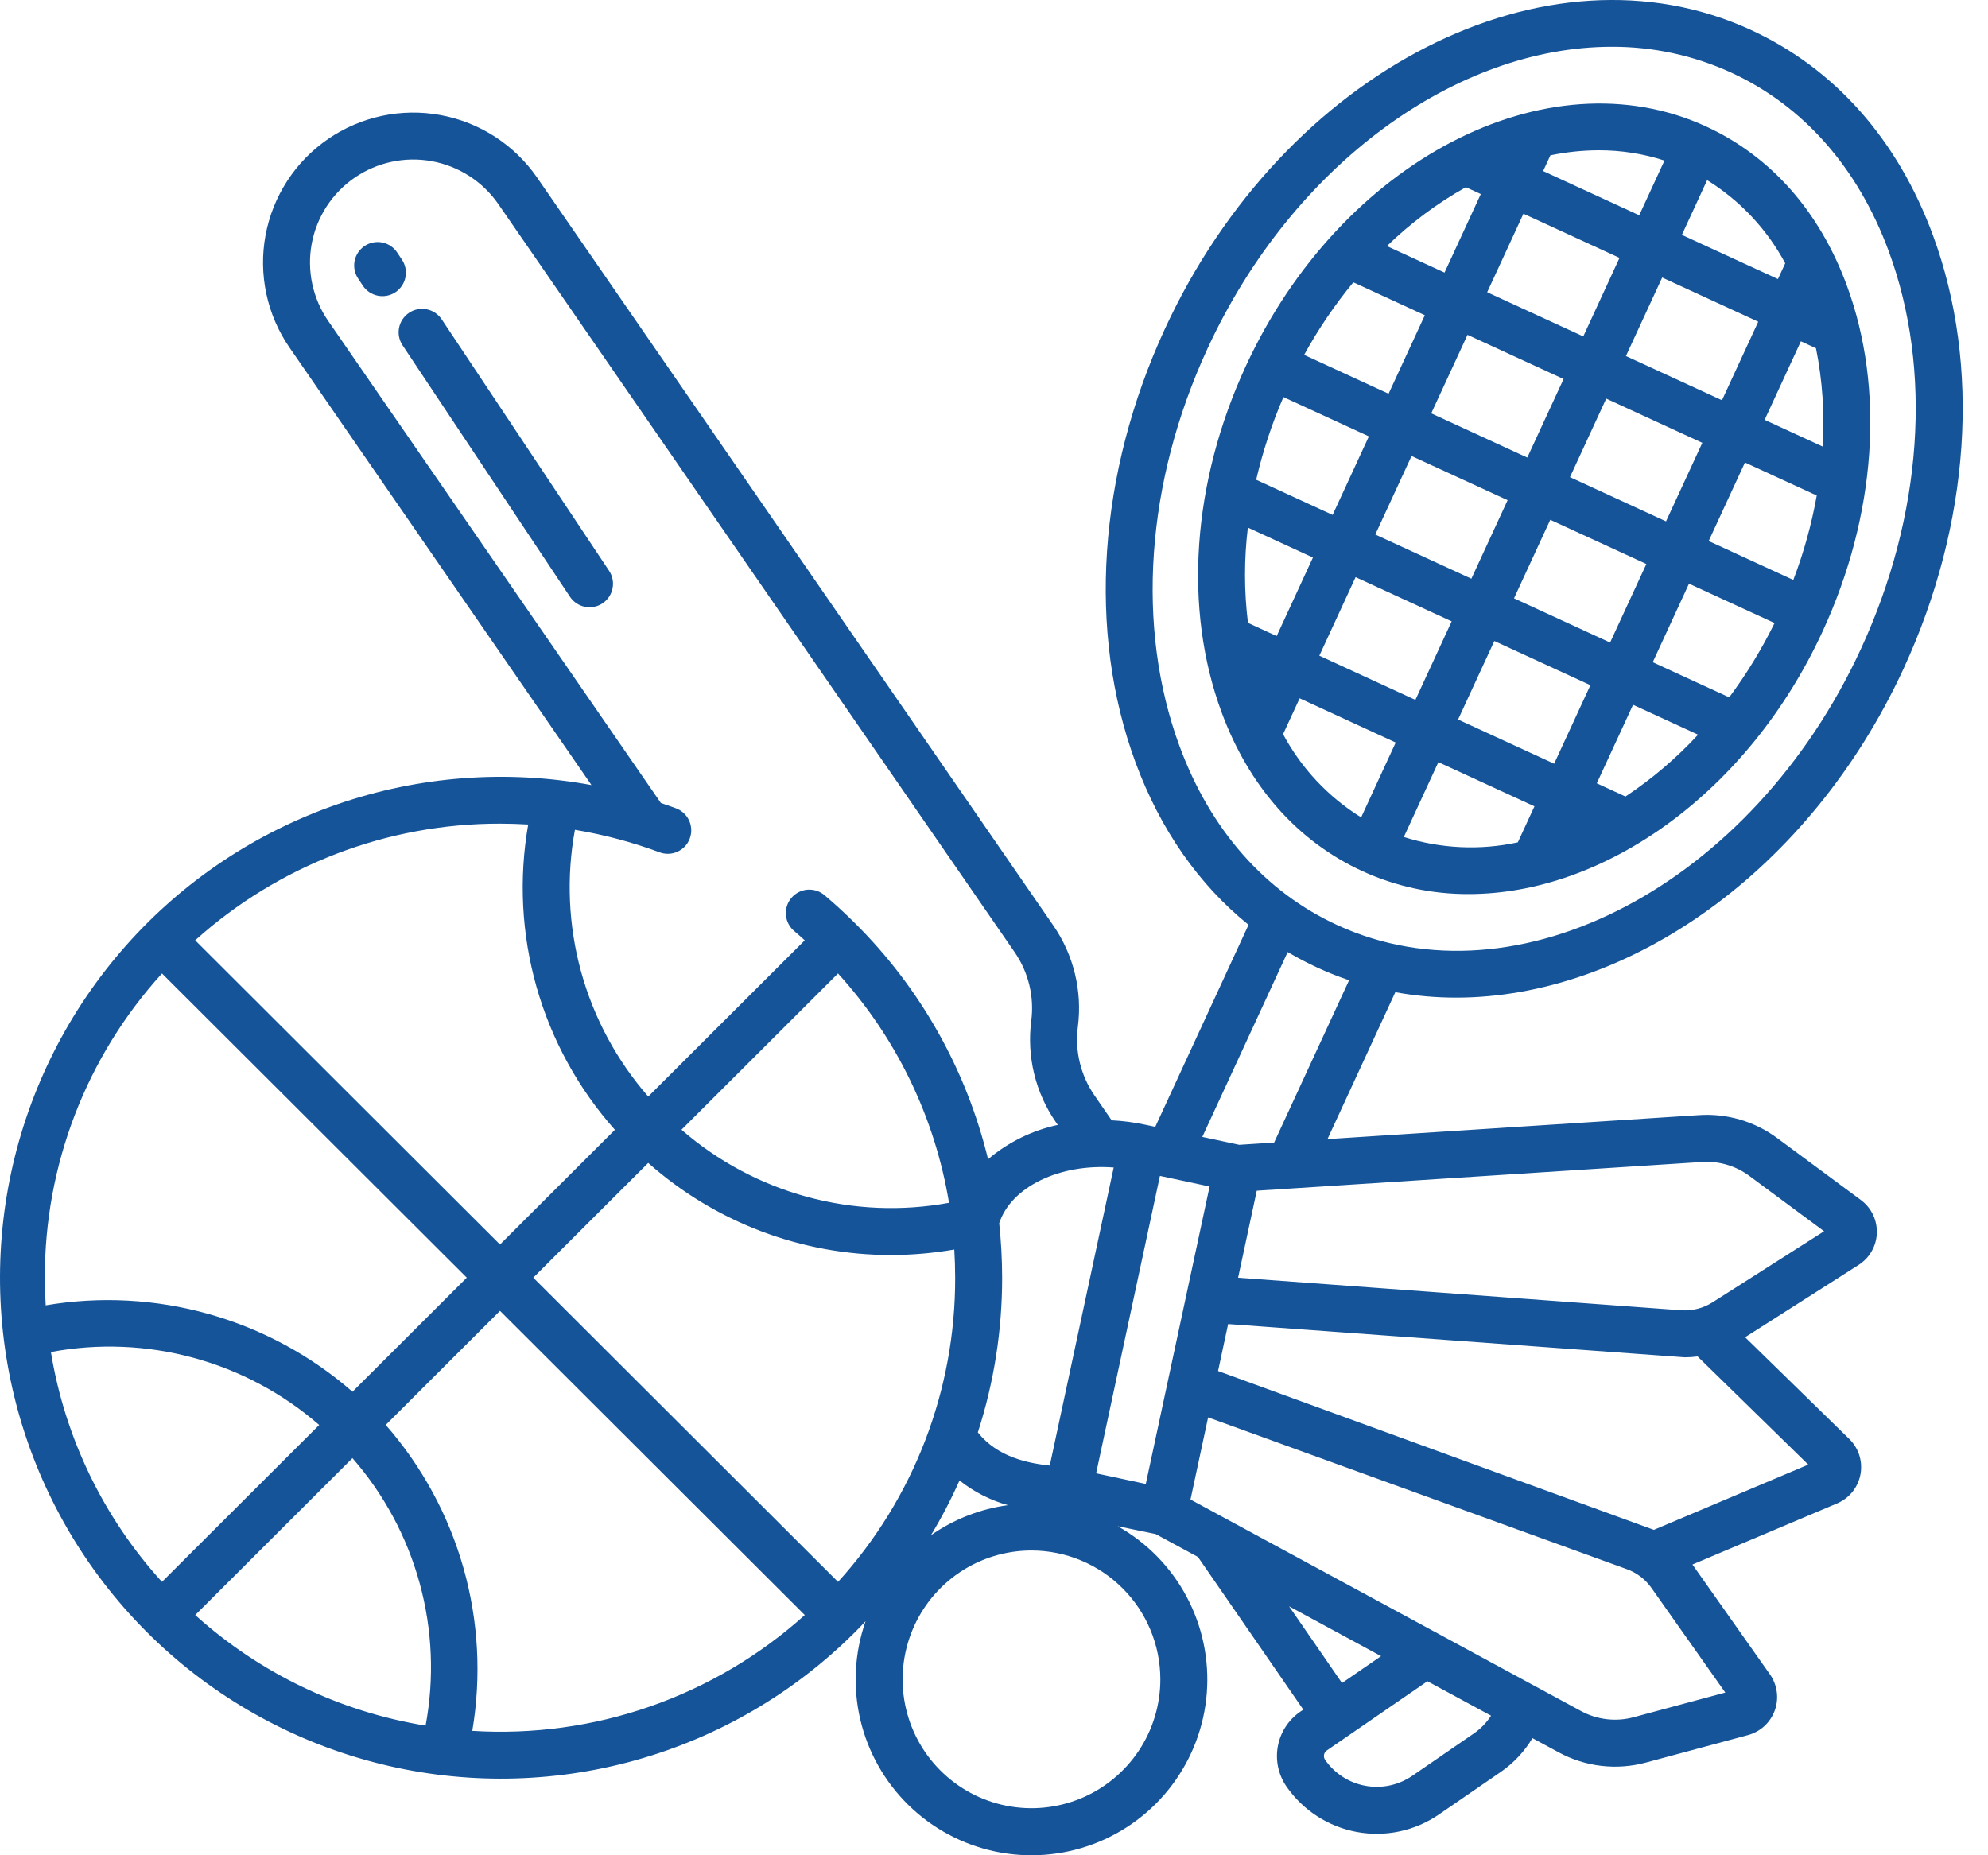
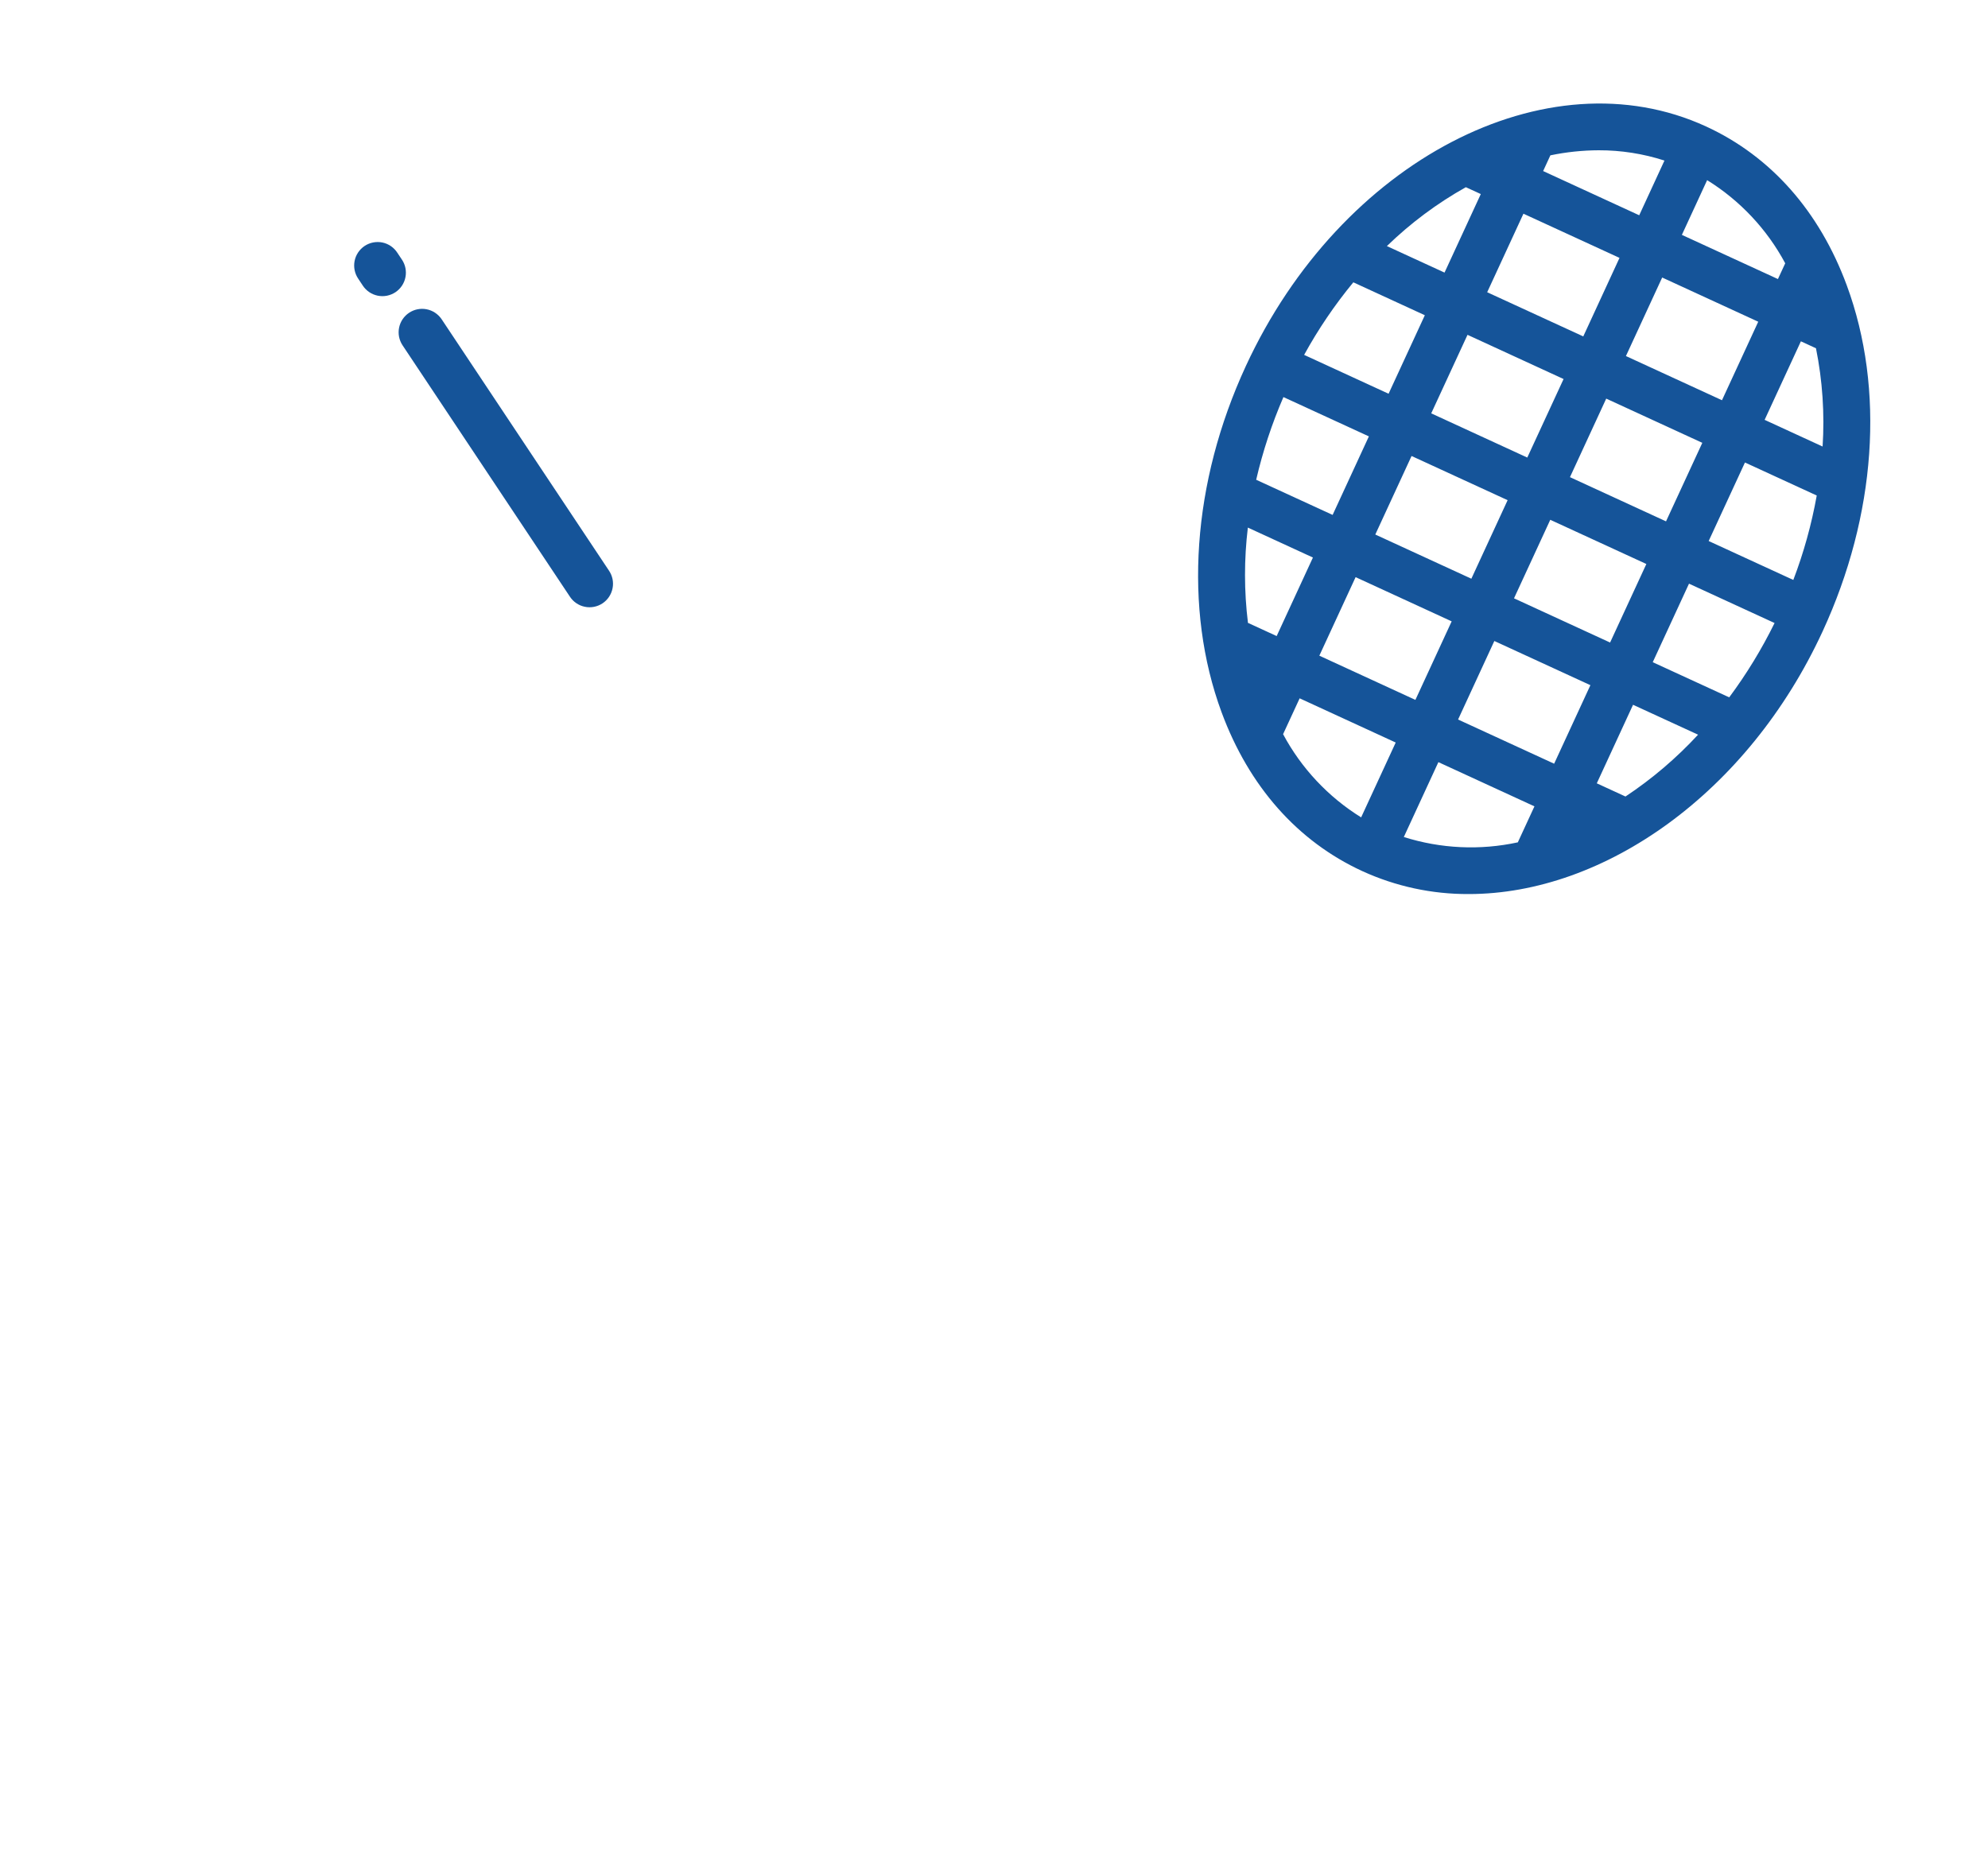
<svg xmlns="http://www.w3.org/2000/svg" width="75" height="70" viewBox="0 0 75 70" fill="none">
  <path d="M64.365 4.772C58.366 2.012 50.576 6.068 47 13.813C44.975 18.199 44.641 22.959 46.085 26.872C47.119 29.672 48.954 31.745 51.394 32.867C52.654 33.444 54.025 33.74 55.41 33.733C60.519 33.733 65.944 29.923 68.759 23.826C70.784 19.441 71.117 14.681 69.673 10.768C68.64 7.968 66.805 5.895 64.365 4.772ZM64.404 6.797C65.645 7.566 66.661 8.648 67.35 9.934L67.075 10.529L63.451 8.862L64.404 6.797ZM51.885 20.168L53.253 17.205L56.877 18.872L55.509 21.835L51.885 20.168ZM54.766 23.444L53.398 26.407L49.774 24.739L51.142 21.776L54.766 23.444ZM53.995 15.596L55.364 12.633L58.988 14.301L57.619 17.264L53.995 15.596ZM58.486 19.612L62.111 21.28L60.743 24.243L57.118 22.575L58.486 19.612ZM59.229 18.003L60.597 15.04L64.222 16.708L62.853 19.671L59.229 18.003ZM61.34 13.434L62.708 10.471L66.332 12.139L64.964 15.101L61.34 13.434ZM58.49 5.861C59.091 5.736 59.702 5.672 60.315 5.67C61.157 5.668 61.993 5.799 62.794 6.058L61.842 8.122L58.217 6.454L58.49 5.861ZM57.474 8.063L61.098 9.73L59.731 12.693L56.106 11.026L57.474 8.063ZM55.301 7.063L55.865 7.322L54.497 10.285L52.322 9.285C53.215 8.418 54.216 7.671 55.301 7.063ZM51.056 10.652L53.754 11.894L52.386 14.856L49.2 13.39C49.731 12.422 50.353 11.505 51.056 10.652ZM48.419 14.982L51.643 16.465L50.275 19.428L47.391 18.102C47.639 17.033 47.983 15.988 48.419 14.982ZM47.081 23.501C46.934 22.307 46.933 21.1 47.077 19.906L49.532 21.036L48.164 23.999L47.081 23.501ZM51.351 30.84C50.111 30.071 49.095 28.988 48.406 27.701L49.031 26.348L52.655 28.016L51.351 30.84ZM57.262 31.782C55.835 32.091 54.352 32.021 52.961 31.581L54.265 28.756L57.889 30.424L57.262 31.782ZM58.632 28.815L55.008 27.148L56.376 24.185L60 25.852L58.632 28.815ZM61.323 30.053L60.241 29.555L61.609 26.592L64.062 27.72C63.245 28.604 62.326 29.388 61.323 30.053V30.053ZM65.236 26.311L62.352 24.985L63.72 22.022L66.948 23.507C66.464 24.492 65.891 25.431 65.237 26.311L65.236 26.311ZM67.654 21.881L64.462 20.413L65.831 17.45L68.539 18.696C68.344 19.783 68.049 20.85 67.655 21.882L67.654 21.881ZM68.759 16.847L66.573 15.841L67.941 12.878L68.51 13.14C68.756 14.359 68.84 15.606 68.76 16.848L68.759 16.847Z" fill="#155499" />
-   <path d="M66.048 1.126C58.366 -2.408 48.452 2.653 43.947 12.409C41.424 17.875 41.02 23.838 42.84 28.77C43.776 31.305 45.228 33.378 47.103 34.893L43.584 42.516L43.202 42.435C42.786 42.346 42.364 42.291 41.939 42.27L41.293 41.334C40.77 40.577 40.546 39.653 40.664 38.741C40.838 37.395 40.507 36.032 39.735 34.915L20.259 6.694C19.403 5.459 18.094 4.613 16.617 4.342C15.139 4.07 13.615 4.395 12.376 5.245C11.763 5.666 11.239 6.203 10.835 6.827C10.43 7.451 10.152 8.148 10.017 8.879C9.882 9.611 9.893 10.361 10.048 11.088C10.204 11.816 10.501 12.505 10.924 13.117L22.314 29.621C19.114 29.033 15.817 29.281 12.742 30.341C9.666 31.401 6.916 33.237 4.758 35.671C2.6 38.105 1.107 41.055 0.423 44.235C-0.261 47.416 -0.113 50.719 0.853 53.825C1.82 56.931 3.572 59.735 5.939 61.966C8.307 64.196 11.211 65.778 14.369 66.558C17.527 67.338 20.833 67.29 23.967 66.417C27.101 65.545 29.956 63.879 32.258 61.58C32.392 61.445 32.525 61.309 32.655 61.17C32.237 62.361 32.168 63.647 32.455 64.877C32.742 66.106 33.375 67.228 34.278 68.111C35.181 68.993 36.317 69.6 37.552 69.859C38.788 70.118 40.072 70.019 41.254 69.574C42.435 69.129 43.465 68.356 44.222 67.345C44.979 66.335 45.433 65.13 45.529 63.871C45.625 62.612 45.359 61.352 44.764 60.238C44.169 59.125 43.268 58.205 42.167 57.585L43.598 57.881L45.194 58.745L49.169 64.505L49.053 64.585C48.833 64.736 48.646 64.929 48.501 65.152C48.356 65.376 48.256 65.625 48.208 65.887C48.16 66.149 48.164 66.418 48.219 66.678C48.275 66.939 48.382 67.186 48.533 67.405C49.157 68.306 50.112 68.923 51.189 69.121C52.267 69.319 53.379 69.083 54.282 68.463L56.612 66.861C57.1 66.525 57.51 66.088 57.814 65.581L58.803 66.116C59.81 66.663 60.988 66.801 62.094 66.502L65.944 65.466C66.175 65.404 66.388 65.287 66.564 65.125C66.74 64.963 66.874 64.761 66.956 64.536C67.037 64.311 67.063 64.07 67.031 63.833C66.999 63.596 66.911 63.37 66.773 63.174L63.85 59.03L69.318 56.72C69.324 56.717 69.33 56.714 69.336 56.712C69.56 56.611 69.756 56.457 69.906 56.262C70.055 56.068 70.154 55.839 70.194 55.597C70.234 55.355 70.213 55.106 70.134 54.874C70.054 54.642 69.918 54.433 69.738 54.266L65.837 50.455L70.119 47.726C70.323 47.596 70.492 47.419 70.611 47.21C70.731 47.001 70.798 46.766 70.806 46.525C70.814 46.284 70.764 46.044 70.659 45.827C70.555 45.61 70.399 45.422 70.205 45.278L67.049 42.941C66.189 42.304 65.13 41.997 64.063 42.076L50.081 42.979L52.64 37.436C53.396 37.573 54.163 37.641 54.931 37.641C61.428 37.641 68.283 32.878 71.813 25.232C74.337 19.766 74.741 13.802 72.921 8.871C71.587 5.259 69.211 2.582 66.048 1.126ZM42.016 44.051L39.604 55.297C38.796 55.208 37.637 54.987 36.89 54.045C37.5 52.159 37.809 50.189 37.807 48.207C37.806 47.521 37.769 46.835 37.696 46.152C38.156 44.763 40.001 43.898 42.016 44.051ZM38.025 56.791C36.98 56.932 35.984 57.321 35.121 57.926C35.523 57.26 35.883 56.569 36.199 55.858C36.739 56.287 37.36 56.605 38.025 56.791ZM21.69 31.309C22.779 31.489 23.847 31.773 24.881 32.157C25.071 32.228 25.279 32.233 25.471 32.169C25.663 32.106 25.828 31.979 25.938 31.809V31.808C26.009 31.697 26.055 31.571 26.072 31.44C26.088 31.309 26.075 31.176 26.034 31.05C25.992 30.925 25.924 30.81 25.832 30.715C25.741 30.619 25.629 30.546 25.506 30.499C25.316 30.428 25.125 30.362 24.933 30.298L12.382 12.11C12.092 11.69 11.888 11.216 11.781 10.717C11.674 10.217 11.667 9.702 11.759 9.2C11.852 8.698 12.043 8.219 12.321 7.79C12.599 7.362 12.959 6.993 13.38 6.704C14.232 6.12 15.28 5.896 16.296 6.083C17.312 6.27 18.212 6.851 18.8 7.7L38.276 35.922C38.799 36.678 39.024 37.602 38.906 38.515C38.731 39.861 39.062 41.224 39.834 42.34L39.906 42.444C38.936 42.652 38.033 43.097 37.276 43.738C36.459 40.363 34.722 37.281 32.258 34.834C31.891 34.468 31.512 34.12 31.123 33.79C31.034 33.711 30.931 33.651 30.819 33.612C30.707 33.574 30.588 33.559 30.47 33.567C30.352 33.575 30.237 33.607 30.131 33.661C30.026 33.715 29.932 33.789 29.855 33.88C29.779 33.97 29.722 34.075 29.686 34.188C29.651 34.301 29.639 34.42 29.651 34.538C29.663 34.656 29.698 34.77 29.755 34.874C29.811 34.978 29.888 35.07 29.981 35.144C30.109 35.252 30.234 35.365 30.36 35.479L24.456 41.373C23.267 40.012 22.4 38.4 21.921 36.658C21.442 34.915 21.363 33.087 21.69 31.309ZM35.803 45.382C34.022 45.711 32.189 45.633 30.442 45.156C28.694 44.679 27.077 43.813 25.71 42.625L31.615 36.729C33.816 39.15 35.27 42.155 35.803 45.382ZM18.863 31.076C19.218 31.076 19.573 31.087 19.927 31.109C19.569 33.152 19.677 35.249 20.243 37.243C20.81 39.238 21.82 41.079 23.198 42.628L18.863 46.956L7.364 35.478C10.52 32.637 14.617 31.069 18.863 31.076ZM1.692 48.207C1.68 43.964 3.257 39.87 6.111 36.729L17.61 48.207L13.298 52.511C11.731 51.144 9.88 50.143 7.878 49.579C5.876 49.015 3.774 48.903 1.724 49.251C1.703 48.905 1.692 48.557 1.692 48.207ZM1.92 51.013C3.706 50.679 5.544 50.753 7.296 51.23C9.049 51.706 10.671 52.573 12.042 53.765L6.111 59.685C3.906 57.26 2.45 54.248 1.92 51.013V51.013ZM16.056 65.109C12.819 64.581 9.801 63.133 7.365 60.937L13.296 55.016C14.489 56.38 15.357 57.998 15.835 59.746C16.313 61.494 16.389 63.328 16.056 65.109V65.109ZM17.818 65.305C18.164 63.26 18.051 61.162 17.486 59.166C16.921 57.169 15.918 55.324 14.552 53.763L18.863 49.459L30.361 60.937C28.666 62.462 26.683 63.634 24.529 64.385C22.376 65.135 20.094 65.448 17.818 65.306V65.305ZM31.616 59.685L20.118 48.207L24.455 43.878C26.977 46.116 30.233 47.352 33.605 47.353C34.408 47.352 35.21 47.282 36.002 47.145C36.023 47.497 36.035 47.851 36.035 48.208C36.046 52.451 34.47 56.545 31.616 59.685V59.685ZM43.776 63.363C43.776 64.324 43.491 65.264 42.957 66.064C42.422 66.863 41.663 67.487 40.775 67.855C39.886 68.222 38.909 68.319 37.966 68.131C37.023 67.944 36.157 67.481 35.477 66.8C34.797 66.121 34.334 65.254 34.146 64.311C33.958 63.368 34.055 62.391 34.423 61.502C34.791 60.614 35.414 59.855 36.213 59.32C37.013 58.786 37.953 58.501 38.914 58.501C40.203 58.502 41.439 59.015 42.351 59.927C43.262 60.838 43.775 62.074 43.776 63.363V63.363ZM43.227 55.99L41.353 55.589L43.76 44.367L45.634 44.767L43.227 55.99ZM48.632 60.607L52.103 62.487L50.629 63.501L48.632 60.607ZM55.608 65.401L53.279 67.003C52.762 67.357 52.126 67.493 51.51 67.379C50.894 67.266 50.348 66.914 49.991 66.399C49.972 66.371 49.959 66.34 49.952 66.308C49.945 66.275 49.944 66.241 49.95 66.208C49.956 66.175 49.969 66.144 49.987 66.116C50.005 66.088 50.029 66.063 50.057 66.045L53.852 63.434L56.252 64.734C56.084 64.996 55.865 65.223 55.608 65.4V65.401ZM65.089 63.861L61.633 64.791C60.966 64.972 60.254 64.889 59.647 64.559L44.913 56.578L45.578 53.478L61.377 59.206C61.751 59.341 62.074 59.588 62.303 59.913L65.089 63.861ZM68.219 55.261L62.394 57.722L45.953 51.729L46.333 49.957L63.558 51.212C63.72 51.212 63.882 51.201 64.043 51.179L68.219 55.261ZM64.185 43.844C64.831 43.795 65.473 43.98 65.994 44.366L68.816 46.456L64.609 49.137C64.255 49.362 63.838 49.467 63.42 49.437L46.709 48.209L47.413 44.926L64.185 43.844ZM48.068 43.109L46.752 43.194L45.359 42.896L48.579 35.921C48.946 36.138 49.324 36.336 49.711 36.514C50.097 36.692 50.493 36.849 50.896 36.985L48.068 43.109ZM70.203 24.489C66.108 33.359 57.248 38.031 50.451 34.904C47.725 33.65 45.668 31.317 44.501 28.157C42.843 23.663 43.227 18.194 45.555 13.152C48.788 6.151 54.989 1.765 60.8 1.765C62.355 1.758 63.893 2.09 65.307 2.737C68.034 3.991 70.091 6.324 71.257 9.484C72.915 13.978 72.531 19.447 70.203 24.489Z" fill="#155499" />
  <path d="M15.16 9.791L14.991 9.538C14.928 9.439 14.845 9.354 14.748 9.287C14.652 9.221 14.543 9.174 14.428 9.15C14.313 9.126 14.194 9.126 14.079 9.148C13.963 9.17 13.854 9.215 13.756 9.28C13.658 9.345 13.575 9.429 13.509 9.527C13.444 9.625 13.399 9.734 13.377 9.85C13.355 9.965 13.356 10.084 13.38 10.198C13.404 10.313 13.45 10.422 13.517 10.519L13.685 10.773C13.749 10.871 13.832 10.955 13.929 11.021C14.025 11.086 14.134 11.132 14.249 11.156C14.364 11.179 14.482 11.18 14.596 11.158C14.711 11.135 14.82 11.09 14.918 11.026C15.015 10.961 15.099 10.877 15.164 10.78C15.229 10.683 15.274 10.573 15.296 10.459C15.319 10.344 15.318 10.226 15.295 10.111C15.272 9.997 15.226 9.888 15.16 9.791ZM16.657 12.039C16.525 11.847 16.323 11.713 16.094 11.669C15.865 11.624 15.628 11.672 15.434 11.801C15.24 11.93 15.104 12.131 15.057 12.359C15.01 12.588 15.055 12.825 15.182 13.021L21.496 22.506C21.56 22.605 21.642 22.69 21.739 22.756C21.836 22.823 21.945 22.87 22.06 22.893C22.175 22.918 22.294 22.918 22.409 22.896C22.524 22.874 22.634 22.829 22.732 22.764C22.829 22.699 22.913 22.615 22.978 22.517C23.043 22.419 23.088 22.309 23.11 22.194C23.133 22.079 23.132 21.96 23.108 21.845C23.084 21.73 23.037 21.621 22.971 21.525L16.657 12.039Z" fill="#155499" />
</svg>